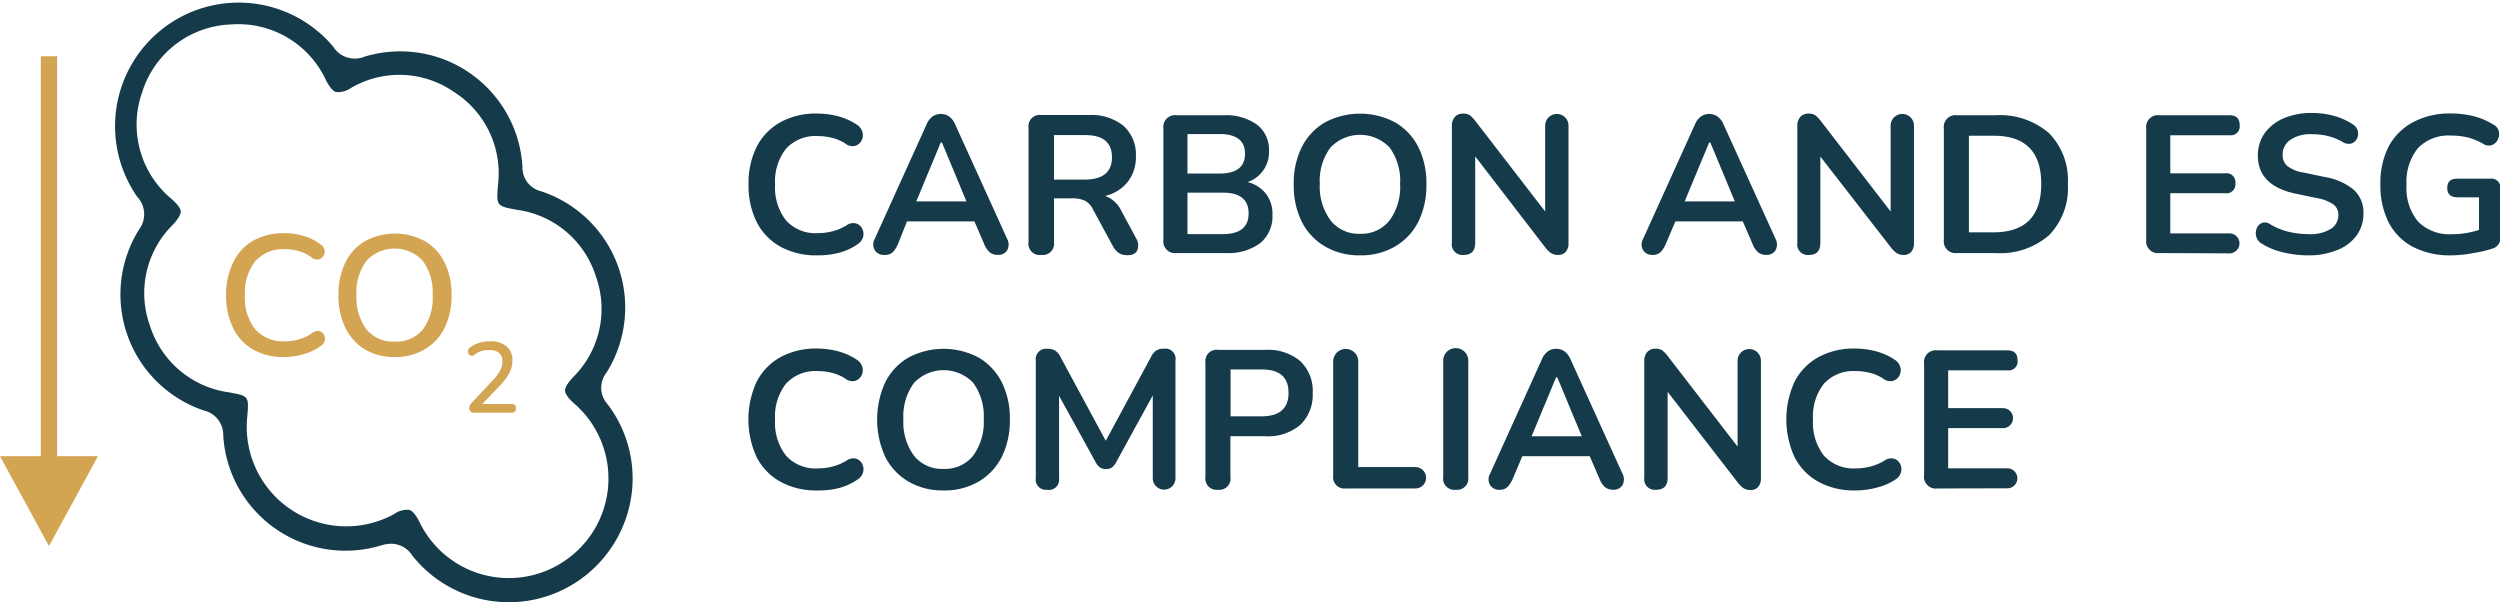
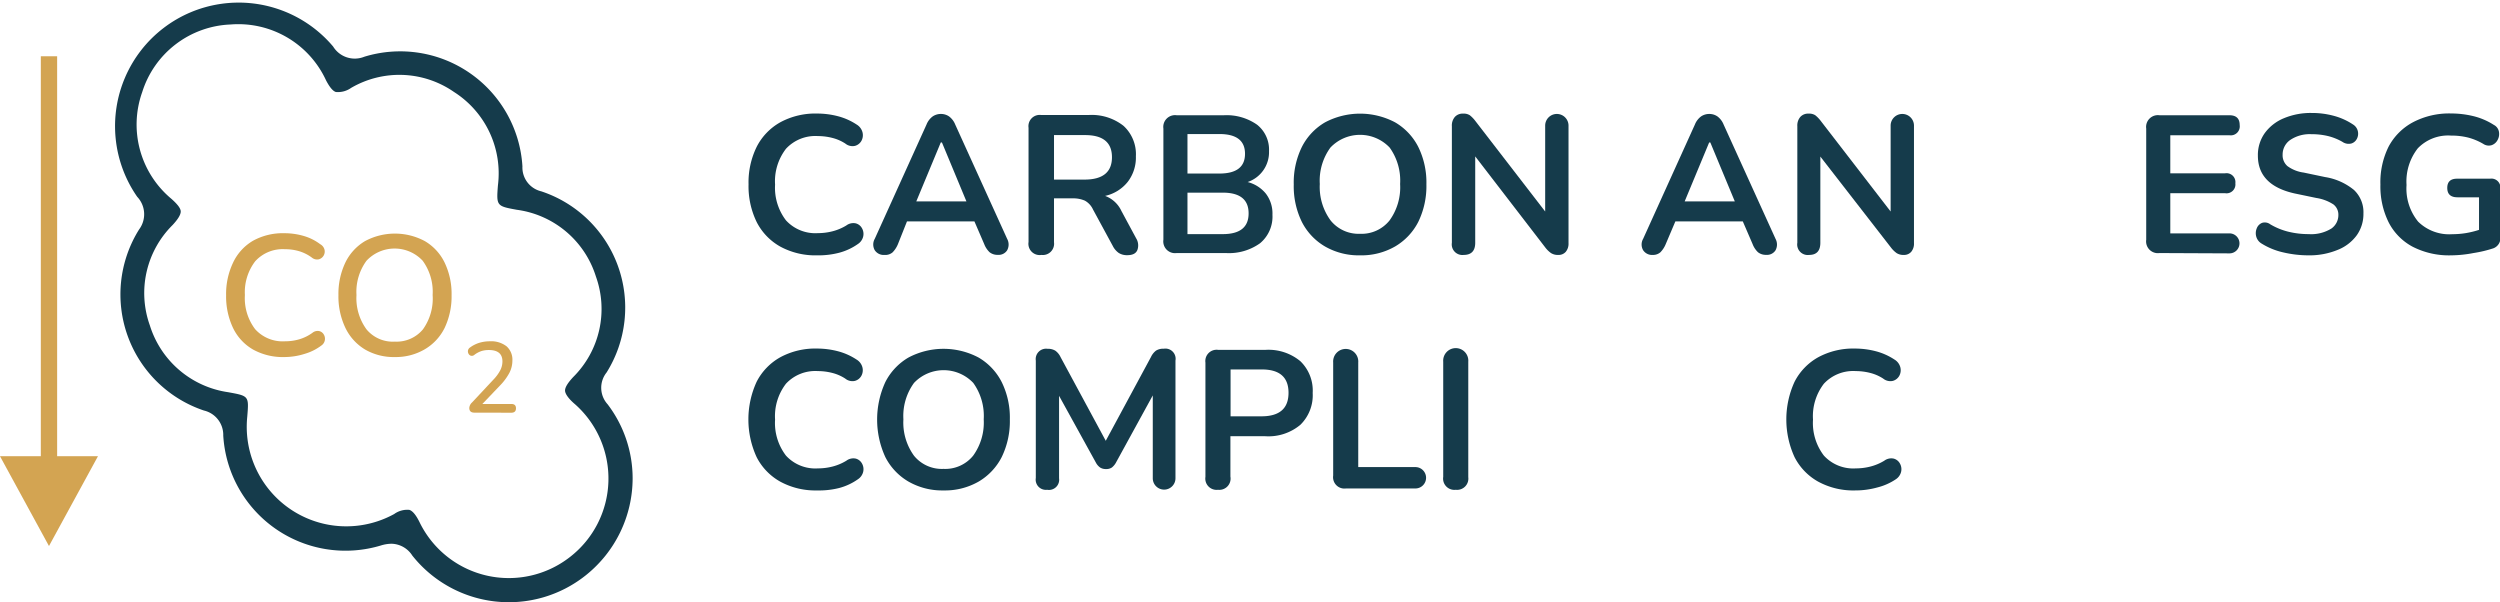
<svg xmlns="http://www.w3.org/2000/svg" viewBox="0 0 306.26 73.78">
  <defs>
    <style>.cls-1{fill:#153b4b;}.cls-2{fill:#d3a452;}</style>
  </defs>
  <title>logo3</title>
  <g id="Layer_2" data-name="Layer 2">
    <g id="Layer_1-2" data-name="Layer 1">
      <g id="logo3">
        <path class="cls-1" d="M100.11,31.28a9,9,0,0,1-4.52-1.07,7.18,7.18,0,0,1-2.89-3,10,10,0,0,1-1-4.62,9.88,9.88,0,0,1,1-4.61,7.19,7.19,0,0,1,2.89-3,9,9,0,0,1,4.52-1.07,10.13,10.13,0,0,1,2.59.34,7.67,7.67,0,0,1,2.23,1,1.57,1.57,0,0,1,.74,1,1.43,1.43,0,0,1-.14,1,1.29,1.29,0,0,1-.79.62,1.39,1.39,0,0,1-1.18-.28,5.31,5.31,0,0,0-1.61-.7,7.22,7.22,0,0,0-1.75-.22,4.9,4.9,0,0,0-3.91,1.55,6.52,6.52,0,0,0-1.34,4.4A6.56,6.56,0,0,0,96.29,27a4.88,4.88,0,0,0,3.91,1.56,7.2,7.2,0,0,0,1.8-.23,6.21,6.21,0,0,0,1.68-.71,1.43,1.43,0,0,1,1.15-.26,1.22,1.22,0,0,1,.76.59,1.41,1.41,0,0,1,.16,1,1.51,1.51,0,0,1-.65.94,7.12,7.12,0,0,1-2.29,1.07A10,10,0,0,1,100.11,31.28Z" />
        <path class="cls-1" d="M108.36,31.23a1.31,1.31,0,0,1-1.2-.58,1.4,1.4,0,0,1,0-1.39l6.34-14a2.29,2.29,0,0,1,.76-1,1.78,1.78,0,0,1,1-.3,1.74,1.74,0,0,1,1,.3,2.3,2.3,0,0,1,.76,1l6.36,14a1.46,1.46,0,0,1,0,1.4,1.23,1.23,0,0,1-1.15.56,1.54,1.54,0,0,1-1-.32,2.73,2.73,0,0,1-.66-1l-1.2-2.78h-8.26L110,29.91a3.13,3.13,0,0,1-.65,1A1.36,1.36,0,0,1,108.36,31.23Zm6.89-13.78-3,7.22h6.14l-3-7.22Z" />
        <path class="cls-1" d="M127.58,31.23A1.38,1.38,0,0,1,126,29.65v-14a1.38,1.38,0,0,1,1.56-1.56h5.78a6.29,6.29,0,0,1,4.3,1.33,4.71,4.71,0,0,1,1.51,3.73,4.87,4.87,0,0,1-1,3.13A4.9,4.9,0,0,1,135.38,24a3.56,3.56,0,0,1,2,1.85l1.8,3.34a1.65,1.65,0,0,1,.16,1.42q-.25.65-1.24.65a1.85,1.85,0,0,1-1.06-.28,2.34,2.34,0,0,1-.72-.85l-2.42-4.46a2.36,2.36,0,0,0-1-1.09,3.55,3.55,0,0,0-1.5-.28h-2.28v5.38A1.38,1.38,0,0,1,127.58,31.23ZM129.12,22h3.74q3.36,0,3.36-2.74t-3.36-2.71h-3.74Z" />
        <path class="cls-1" d="M144.15,31a1.44,1.44,0,0,1-1.63-1.63V15.75a1.44,1.44,0,0,1,1.63-1.63h5.76A6.48,6.48,0,0,1,154,15.28a3.89,3.89,0,0,1,1.46,3.23,3.86,3.86,0,0,1-2.62,3.79,4.23,4.23,0,0,1,2.24,1.43,4,4,0,0,1,.8,2.58,4.24,4.24,0,0,1-1.52,3.49A6.55,6.55,0,0,1,150.17,31Zm1.32-9.74h3.91q3.14,0,3.14-2.42t-3.14-2.42h-3.91Zm0,7.42h4.32q3.17,0,3.17-2.54t-3.17-2.54h-4.32Z" />
        <path class="cls-1" d="M166.61,31.28a8.29,8.29,0,0,1-4.28-1.08,7.33,7.33,0,0,1-2.84-3,9.91,9.91,0,0,1-1-4.6,9.89,9.89,0,0,1,1-4.61,7.3,7.3,0,0,1,2.83-3,9.17,9.17,0,0,1,8.59,0,7.31,7.31,0,0,1,2.83,3,9.83,9.83,0,0,1,1,4.58,10,10,0,0,1-1,4.62,7.37,7.37,0,0,1-2.83,3A8.28,8.28,0,0,1,166.61,31.28Zm0-2.64A4.39,4.39,0,0,0,170.23,27a6.93,6.93,0,0,0,1.29-4.46,6.92,6.92,0,0,0-1.28-4.46,5,5,0,0,0-7.26,0,6.87,6.87,0,0,0-1.3,4.46A6.93,6.93,0,0,0,163,27,4.39,4.39,0,0,0,166.61,28.64Z" />
        <path class="cls-1" d="M179.3,31.23a1.3,1.3,0,0,1-1.44-1.49V15.46a1.6,1.6,0,0,1,.37-1.14,1.27,1.27,0,0,1,1-.4,1.38,1.38,0,0,1,.83.2,3.86,3.86,0,0,1,.66.68l8.57,11.11V15.39a1.43,1.43,0,1,1,2.86,0v14.4a1.54,1.54,0,0,1-.34,1.06,1.15,1.15,0,0,1-.91.38A1.56,1.56,0,0,1,190,31a3.25,3.25,0,0,1-.71-.7l-8.57-11.14V29.74Q180.72,31.23,179.3,31.23Z" />
        <path class="cls-1" d="M202.49,31.23a1.31,1.31,0,0,1-1.2-.58,1.39,1.39,0,0,1,0-1.39l6.34-14a2.31,2.31,0,0,1,.76-1,1.78,1.78,0,0,1,1-.3,1.74,1.74,0,0,1,1,.3,2.31,2.31,0,0,1,.76,1l6.36,14a1.47,1.47,0,0,1,0,1.4,1.23,1.23,0,0,1-1.15.56,1.54,1.54,0,0,1-1-.32,2.74,2.74,0,0,1-.66-1l-1.2-2.78h-8.26l-1.18,2.78a3.13,3.13,0,0,1-.65,1A1.36,1.36,0,0,1,202.49,31.23Zm6.89-13.78-3,7.22h6.14l-3-7.22Z" />
        <path class="cls-1" d="M221.62,31.23a1.29,1.29,0,0,1-1.44-1.49V15.46a1.6,1.6,0,0,1,.37-1.14,1.27,1.27,0,0,1,1-.4,1.39,1.39,0,0,1,.83.2,3.93,3.93,0,0,1,.66.68l8.57,11.11V15.39a1.43,1.43,0,1,1,2.86,0v14.4a1.54,1.54,0,0,1-.34,1.06,1.15,1.15,0,0,1-.91.38,1.55,1.55,0,0,1-.87-.22,3.3,3.3,0,0,1-.71-.7L223,19.18V29.74Q223,31.23,221.62,31.23Z" />
-         <path class="cls-1" d="M239.76,31a1.44,1.44,0,0,1-1.63-1.63V15.75a1.44,1.44,0,0,1,1.63-1.63h4.65A9.21,9.21,0,0,1,251,16.3a8.19,8.19,0,0,1,2.32,6.26A8.24,8.24,0,0,1,251,28.83,9.14,9.14,0,0,1,244.41,31Zm1.44-2.54h3q5.86,0,5.86-5.93t-5.86-5.9h-3Z" />
        <path class="cls-1" d="M264.55,31a1.44,1.44,0,0,1-1.63-1.63V15.75a1.44,1.44,0,0,1,1.63-1.63h8.57q1.25,0,1.25,1.2a1.1,1.1,0,0,1-1.25,1.25h-7.25v4.66h6.72a1.09,1.09,0,0,1,1.25,1.22,1.09,1.09,0,0,1-1.25,1.22h-6.72v4.92h7.25a1.22,1.22,0,1,1,0,2.45Z" />
        <path class="cls-1" d="M282.84,31.28a13.55,13.55,0,0,1-3.13-.36,8.54,8.54,0,0,1-2.65-1.08,1.44,1.44,0,0,1-.67-.89,1.56,1.56,0,0,1,.08-1,1.16,1.16,0,0,1,.65-.65,1.11,1.11,0,0,1,1,.18,8.19,8.19,0,0,0,2.23.91,10.38,10.38,0,0,0,2.47.29A4.71,4.71,0,0,0,285.6,28a2,2,0,0,0,.86-1.64,1.59,1.59,0,0,0-.61-1.32,5.33,5.33,0,0,0-2.1-.79l-2.64-.55q-4.51-1-4.51-4.63a4.62,4.62,0,0,1,.84-2.76,5.45,5.45,0,0,1,2.33-1.82,8.51,8.51,0,0,1,3.43-.65,10.18,10.18,0,0,1,2.74.36,7.92,7.92,0,0,1,2.33,1.06,1.3,1.3,0,0,1,.58.83,1.36,1.36,0,0,1-.12.91,1.14,1.14,0,0,1-.68.58,1.33,1.33,0,0,1-1.09-.2,6.85,6.85,0,0,0-1.8-.72,8.49,8.49,0,0,0-2-.22,4.27,4.27,0,0,0-2.59.7,2.17,2.17,0,0,0-.94,1.82,1.76,1.76,0,0,0,.58,1.38,4.3,4.3,0,0,0,2,.8l2.62.55a7.41,7.41,0,0,1,3.54,1.58,3.74,3.74,0,0,1,1.16,2.88,4.5,4.5,0,0,1-.81,2.66,5.27,5.27,0,0,1-2.32,1.79A9,9,0,0,1,282.84,31.28Z" />
        <path class="cls-1" d="M300.29,31.28a9.75,9.75,0,0,1-4.74-1.06,7,7,0,0,1-2.94-3,9.89,9.89,0,0,1-1-4.61,9.81,9.81,0,0,1,1-4.64,7.23,7.23,0,0,1,3-3,9.54,9.54,0,0,1,4.66-1.07,11.6,11.6,0,0,1,2.7.32,8.28,8.28,0,0,1,2.55,1.09,1.17,1.17,0,0,1,.61.83,1.52,1.52,0,0,1-.16,1,1.31,1.31,0,0,1-.72.64,1.2,1.2,0,0,1-1.05-.16,7.35,7.35,0,0,0-1.85-.77,8.45,8.45,0,0,0-2.09-.24,5.15,5.15,0,0,0-4.07,1.56,6.57,6.57,0,0,0-1.38,4.49,6.4,6.4,0,0,0,1.42,4.49,5.43,5.43,0,0,0,4.2,1.54,10.3,10.3,0,0,0,1.62-.13,10.92,10.92,0,0,0,1.64-.4V24.17h-2.64q-1.25,0-1.25-1.15t1.25-1.13h4a1.1,1.1,0,0,1,1.25,1.25V29a1.33,1.33,0,0,1-.86,1.42A15.09,15.09,0,0,1,303,31,14.83,14.83,0,0,1,300.29,31.28Z" />
        <path class="cls-1" d="M100.11,60.08A9,9,0,0,1,95.58,59a7.18,7.18,0,0,1-2.89-3,11.06,11.06,0,0,1,0-9.23,7.19,7.19,0,0,1,2.89-3,9,9,0,0,1,4.52-1.07,10.13,10.13,0,0,1,2.59.34,7.67,7.67,0,0,1,2.23,1,1.57,1.57,0,0,1,.74,1,1.43,1.43,0,0,1-.14,1,1.29,1.29,0,0,1-.79.62,1.39,1.39,0,0,1-1.18-.28,5.31,5.31,0,0,0-1.61-.7,7.22,7.22,0,0,0-1.75-.22A4.9,4.9,0,0,0,96.29,47a6.52,6.52,0,0,0-1.34,4.4,6.56,6.56,0,0,0,1.34,4.42,4.88,4.88,0,0,0,3.91,1.56,7.2,7.2,0,0,0,1.8-.23,6.21,6.21,0,0,0,1.68-.71,1.43,1.43,0,0,1,1.15-.26,1.22,1.22,0,0,1,.76.59,1.41,1.41,0,0,1,.16,1,1.51,1.51,0,0,1-.65.94,7.12,7.12,0,0,1-2.29,1.07A10,10,0,0,1,100.11,60.08Z" />
        <path class="cls-1" d="M115.59,60.08A8.3,8.3,0,0,1,111.3,59a7.33,7.33,0,0,1-2.84-3,11,11,0,0,1,0-9.2,7.3,7.3,0,0,1,2.83-3,9.17,9.17,0,0,1,8.59,0,7.3,7.3,0,0,1,2.83,3,9.83,9.83,0,0,1,1,4.58,10,10,0,0,1-1,4.62,7.36,7.36,0,0,1-2.83,3A8.28,8.28,0,0,1,115.59,60.08Zm0-2.64a4.39,4.39,0,0,0,3.62-1.61,6.93,6.93,0,0,0,1.3-4.46,6.92,6.92,0,0,0-1.28-4.46,5,5,0,0,0-7.26,0,6.87,6.87,0,0,0-1.3,4.46,6.93,6.93,0,0,0,1.3,4.46A4.39,4.39,0,0,0,115.59,57.44Z" />
        <path class="cls-1" d="M128.28,60a1.25,1.25,0,0,1-1.39-1.44V44.17a1.27,1.27,0,0,1,1.44-1.44,1.71,1.71,0,0,1,.95.23,2,2,0,0,1,.64.78L135.46,54,141,43.73a2.09,2.09,0,0,1,.62-.78,1.65,1.65,0,0,1,.94-.23A1.25,1.25,0,0,1,144,44.17V58.59a1.39,1.39,0,1,1-2.78,0V48.44l-4.51,8.23a2,2,0,0,1-.5.6,1.2,1.2,0,0,1-.72.19,1.26,1.26,0,0,1-.74-.2,1.75,1.75,0,0,1-.5-.59l-4.51-8.18v10.1A1.25,1.25,0,0,1,128.28,60Z" />
        <path class="cls-1" d="M149.21,60a1.38,1.38,0,0,1-1.54-1.58v-14a1.38,1.38,0,0,1,1.56-1.56H155a6.12,6.12,0,0,1,4.3,1.39,5,5,0,0,1,1.51,3.89,5.06,5.06,0,0,1-1.51,3.9,6.08,6.08,0,0,1-4.3,1.4h-4.27v4.94A1.38,1.38,0,0,1,149.21,60Zm1.54-9h3.79q3.31,0,3.31-2.88t-3.31-2.86h-3.79Z" />
        <path class="cls-1" d="M164.88,59.84a1.39,1.39,0,0,1-1.56-1.58V44.41a1.54,1.54,0,1,1,3.07,0V57.22h7a1.31,1.31,0,1,1,0,2.62Z" />
        <path class="cls-1" d="M178.34,60a1.38,1.38,0,0,1-1.54-1.58V44.31a1.54,1.54,0,1,1,3.07,0V58.45A1.38,1.38,0,0,1,178.34,60Z" />
-         <path class="cls-1" d="M183.74,60a1.31,1.31,0,0,1-1.2-.58,1.39,1.39,0,0,1,0-1.39l6.34-14a2.31,2.31,0,0,1,.76-1,1.78,1.78,0,0,1,1-.3,1.74,1.74,0,0,1,1,.3,2.31,2.31,0,0,1,.76,1l6.36,14a1.47,1.47,0,0,1,0,1.4,1.23,1.23,0,0,1-1.15.56,1.54,1.54,0,0,1-1-.32,2.74,2.74,0,0,1-.66-1l-1.2-2.78h-8.26l-1.18,2.78a3.13,3.13,0,0,1-.65,1A1.36,1.36,0,0,1,183.74,60Zm6.89-13.78-3,7.22h6.14l-3-7.22Z" />
-         <path class="cls-1" d="M202.87,60a1.3,1.3,0,0,1-1.44-1.49V44.26a1.6,1.6,0,0,1,.37-1.14,1.27,1.27,0,0,1,1-.4,1.38,1.38,0,0,1,.83.2,3.86,3.86,0,0,1,.66.68l8.57,11.11V44.19a1.43,1.43,0,1,1,2.86,0v14.4a1.54,1.54,0,0,1-.34,1.06,1.15,1.15,0,0,1-.91.38,1.56,1.56,0,0,1-.88-.22,3.25,3.25,0,0,1-.71-.7L204.29,48V58.54Q204.29,60,202.87,60Z" />
        <path class="cls-1" d="M227.26,60.08A9,9,0,0,1,222.73,59a7.17,7.17,0,0,1-2.89-3,11.07,11.07,0,0,1,0-9.23,7.18,7.18,0,0,1,2.89-3,9,9,0,0,1,4.52-1.07,10.13,10.13,0,0,1,2.59.34,7.68,7.68,0,0,1,2.23,1,1.57,1.57,0,0,1,.74,1,1.43,1.43,0,0,1-.14,1,1.29,1.29,0,0,1-.79.62,1.39,1.39,0,0,1-1.18-.28,5.31,5.31,0,0,0-1.61-.7,7.22,7.22,0,0,0-1.75-.22A4.9,4.9,0,0,0,223.44,47a6.51,6.51,0,0,0-1.34,4.4,6.56,6.56,0,0,0,1.34,4.42,4.88,4.88,0,0,0,3.91,1.56,7.21,7.21,0,0,0,1.8-.23,6.22,6.22,0,0,0,1.68-.71,1.43,1.43,0,0,1,1.15-.26,1.22,1.22,0,0,1,.76.59,1.41,1.41,0,0,1,.16,1,1.52,1.52,0,0,1-.65.94A7.13,7.13,0,0,1,230,59.71,10,10,0,0,1,227.26,60.08Z" />
-         <path class="cls-1" d="M237.34,59.84a1.44,1.44,0,0,1-1.63-1.63V44.55a1.44,1.44,0,0,1,1.63-1.63h8.57q1.25,0,1.25,1.2a1.1,1.1,0,0,1-1.25,1.25h-7.25V50h6.72a1.22,1.22,0,1,1,0,2.45h-6.72v4.92h7.25a1.22,1.22,0,1,1,0,2.45Z" />
        <polygon class="cls-2" points="7 55.89 7 6.89 5 6.89 5 55.89 0 55.89 6 66.89 12 55.89 7 55.89" />
        <path class="cls-1" d="M74.43,49.52a3,3,0,0,1-.12-3.89,15,15,0,0,0-8-22.19A3,3,0,0,1,64,20.38,15,15,0,0,0,44.63,6.95,3.11,3.11,0,0,1,40.81,5.7a15.14,15.14,0,0,0-24,18.41,3.11,3.11,0,0,1,.23,4,15,15,0,0,0,7.94,22.18,3.07,3.07,0,0,1,2.37,3.07A15,15,0,0,0,46.67,66.82a4.58,4.58,0,0,1,1.3-.21,3.11,3.11,0,0,1,2.54,1.45A15.1,15.1,0,0,0,71.73,70.5,15.22,15.22,0,0,0,77.5,58.6,15,15,0,0,0,74.43,49.52Zm-4.6,18.71a12.16,12.16,0,0,1-18.39-4.17c-.48-1-.91-1.48-1.3-1.6a2.74,2.74,0,0,0-1.85.51,12.19,12.19,0,0,1-18-11.92c.21-2.54.21-2.54-2.32-3a11.82,11.82,0,0,1-9.61-8.18,11.74,11.74,0,0,1,2.78-12.3c.67-.72,1-1.27,1-1.66S21.72,25,21,24.36a11.84,11.84,0,0,1-3.58-13.07A11.83,11.83,0,0,1,28.25,3,11.83,11.83,0,0,1,39.94,9.84c.44.84.83,1.31,1.2,1.43a2.79,2.79,0,0,0,1.87-.5,11.73,11.73,0,0,1,12.61.5A11.81,11.81,0,0,1,61,22.7c-.2,2.52-.17,2.55,2.32,3A11.79,11.79,0,0,1,73,33.87a11.76,11.76,0,0,1-2.78,12.32c-.67.72-1,1.26-1,1.65s.42,1,1.21,1.67a12.16,12.16,0,0,1-.6,18.72Z" />
        <path class="cls-2" d="M34.86,43.74A7.54,7.54,0,0,1,31,42.82a6.11,6.11,0,0,1-2.45-2.64,9,9,0,0,1-.85-4,8.92,8.92,0,0,1,.85-4A6.12,6.12,0,0,1,31,29.49a7.54,7.54,0,0,1,3.84-.92,8.43,8.43,0,0,1,2.38.34,6.18,6.18,0,0,1,2,1,1.07,1.07,0,0,1,.54.7,1,1,0,0,1-.13.73,1,1,0,0,1-.58.43,1,1,0,0,1-.84-.21,5.09,5.09,0,0,0-1.54-.78,6,6,0,0,0-1.75-.25A4.55,4.55,0,0,0,31.27,32,6.23,6.23,0,0,0,30,36.14a6.28,6.28,0,0,0,1.26,4.19,4.53,4.53,0,0,0,3.65,1.48,6.21,6.21,0,0,0,1.77-.25,5.27,5.27,0,0,0,1.61-.8,1,1,0,0,1,.82-.2.87.87,0,0,1,.55.41,1,1,0,0,1-.31,1.37,6.24,6.24,0,0,1-2,1A8.3,8.3,0,0,1,34.86,43.74Z" />
        <path class="cls-2" d="M48.38,43.74a7,7,0,0,1-3.67-.93,6.25,6.25,0,0,1-2.4-2.65,8.94,8.94,0,0,1-.85-4,8.92,8.92,0,0,1,.85-4,6.2,6.2,0,0,1,2.4-2.62,7.75,7.75,0,0,1,7.34,0,6.18,6.18,0,0,1,2.42,2.63,8.87,8.87,0,0,1,.85,4,9,9,0,0,1-.85,4A6.23,6.23,0,0,1,52,42.81,7,7,0,0,1,48.38,43.74Zm0-1.89a4.19,4.19,0,0,0,3.43-1.5A6.48,6.48,0,0,0,53,36.14a6.47,6.47,0,0,0-1.22-4.2,4.71,4.71,0,0,0-6.88,0,6.43,6.43,0,0,0-1.23,4.2,6.48,6.48,0,0,0,1.23,4.21A4.19,4.19,0,0,0,48.38,41.85Z" />
        <path class="cls-2" d="M58.11,50.55q-.62,0-.62-.58a1,1,0,0,1,.33-.66l2.61-2.79a5,5,0,0,0,.86-1.17,2.39,2.39,0,0,0,.26-1.07q0-1.39-1.64-1.4A3.08,3.08,0,0,0,59,43a3,3,0,0,0-.9.48.47.47,0,0,1-.41.1.48.48,0,0,1-.29-.24.6.6,0,0,1-.07-.4.56.56,0,0,1,.25-.37A3.83,3.83,0,0,1,58.7,42,4.46,4.46,0,0,1,60,41.81a3.07,3.07,0,0,1,2.05.61,2.18,2.18,0,0,1,.72,1.75,3.29,3.29,0,0,1-.37,1.51,6.82,6.82,0,0,1-1.17,1.57l-2.14,2.24h3.56q.56,0,.56.53t-.56.54Z" />
      </g>
    </g>
  </g>
</svg>